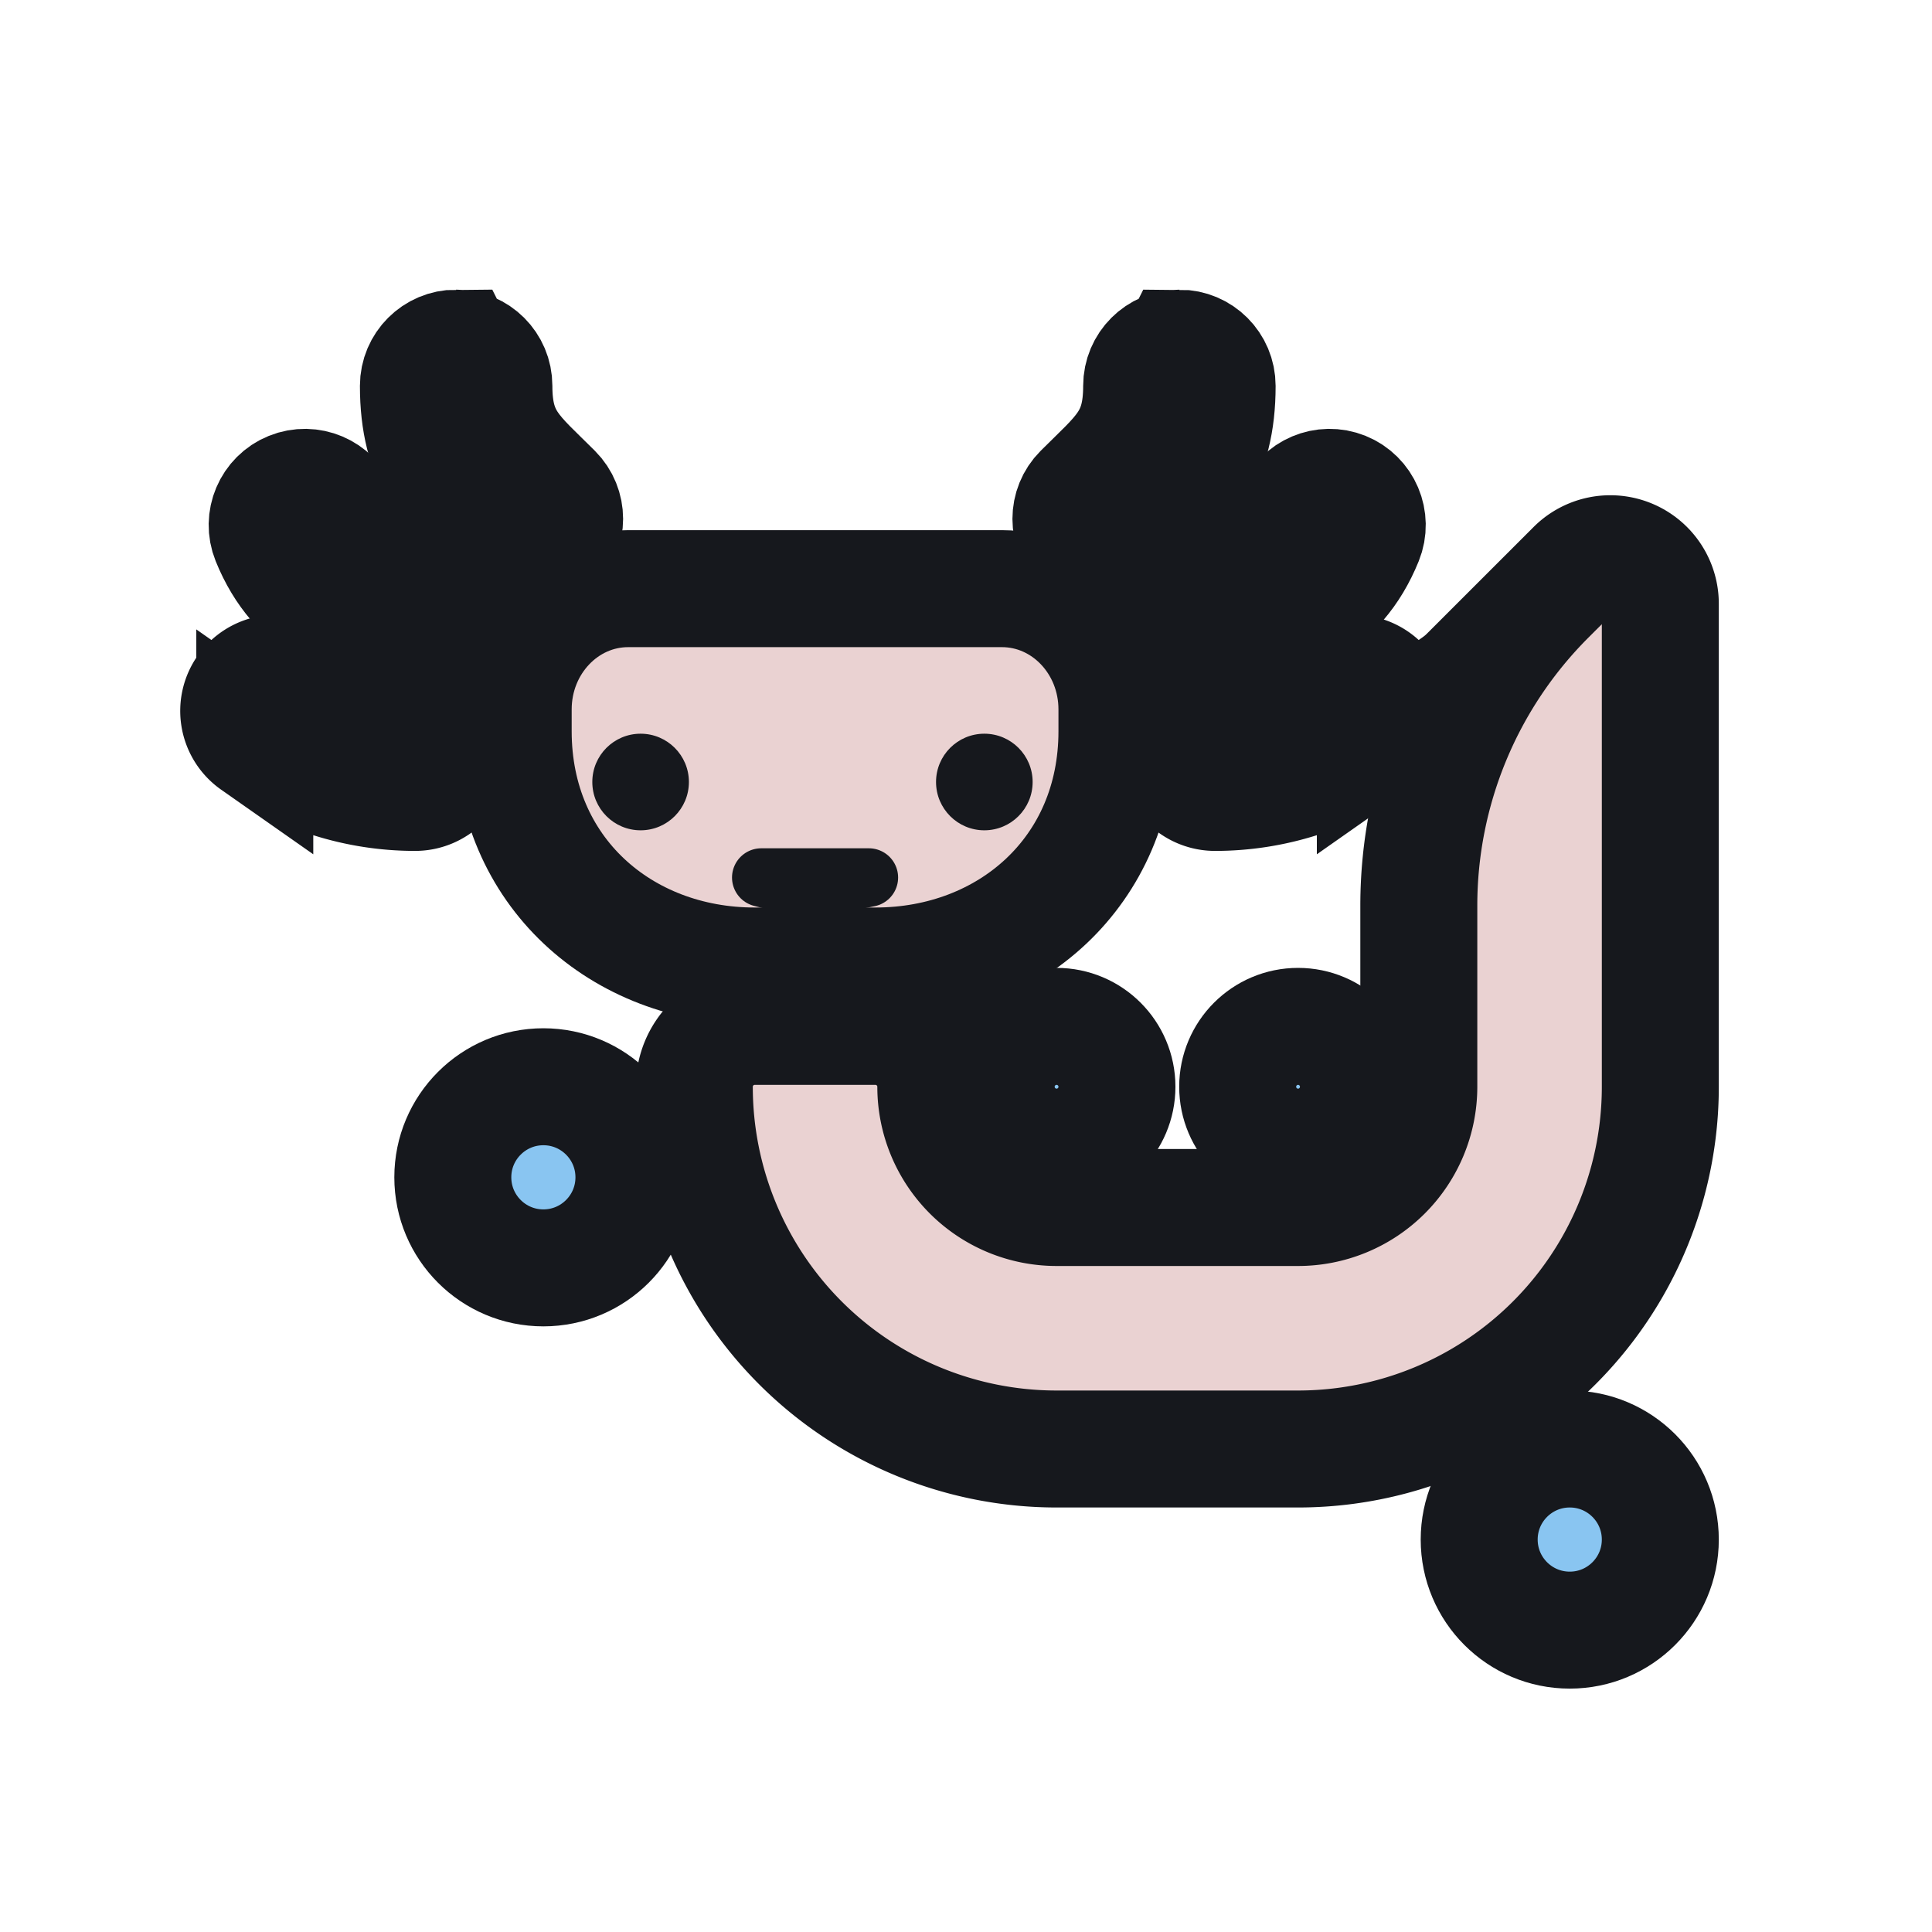
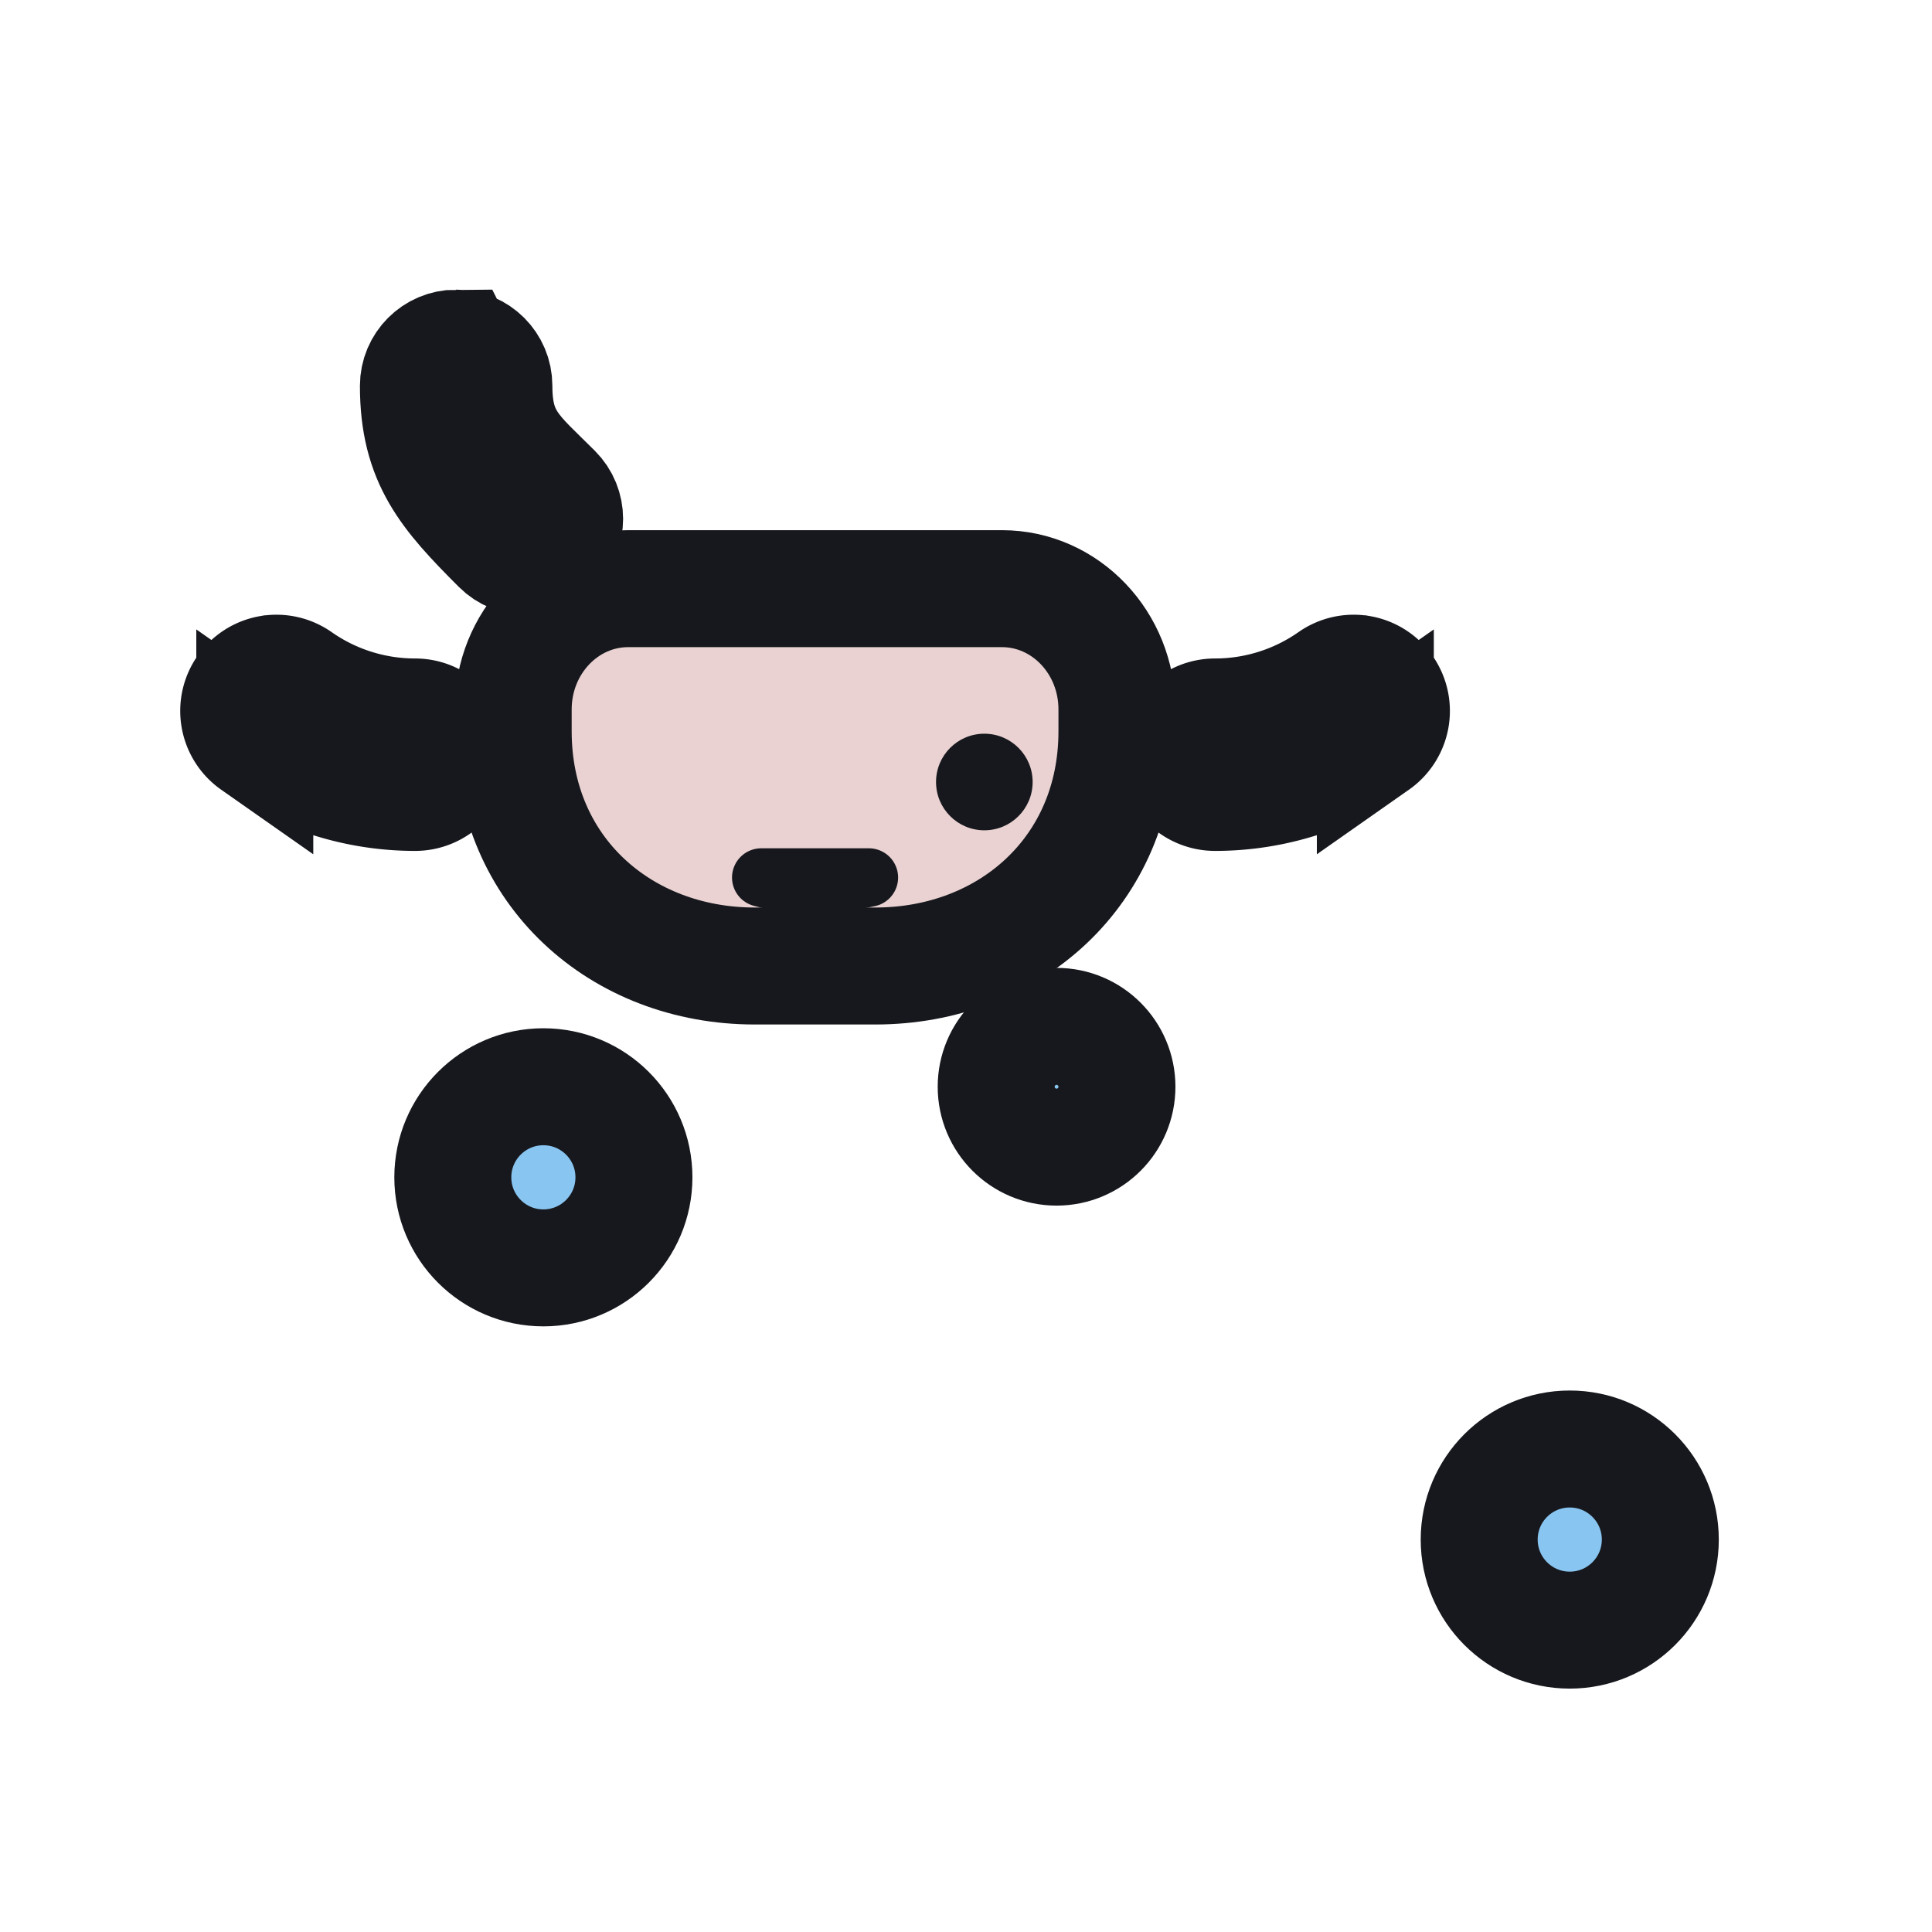
<svg xmlns="http://www.w3.org/2000/svg" xmlns:ns1="http://www.inkscape.org/namespaces/inkscape" xmlns:ns2="http://sodipodi.sourceforge.net/DTD/sodipodi-0.dtd" width="1024" height="1024" viewBox="0 0 270.933 270.933" version="1.1" id="svg1" ns1:version="1.3.2 (091e20ef0f, 2023-11-25)" ns2:docname="sketch-2.svg" ns1:export-filename="auxolotl-cuddle3.svg" ns1:export-xdpi="96" ns1:export-ydpi="96">
  <defs id="defs1" />
  <g ns1:groupmode="layer" id="layer2" ns1:label="bg" />
  <g ns1:label="Layer 1" ns1:groupmode="layer" id="layer1">
    <path id="rect1" d="m 122.767,135.467 h -16.933 c -18.704,0 -33.867,-13.275 -33.867,-32.914 v -3.069 c 0,-9.352 7.22,-16.933 16.127,-16.933 h 52.413 c 8.907,0 16.127,7.581 16.127,16.933 v 3.069 c 0,19.639 -15.163,32.914 -33.867,32.914 z" style="font-variation-settings:'wght' 800;fill:#ead2d2;fill-opacity:1;fill-rule:nonzero;stroke:#16181d;stroke-width:16.404;stroke-linecap:round;stroke-dasharray:none;stroke-opacity:1;paint-order:stroke fill markers" ns2:nodetypes="sssssssss" />
-     <ellipse style="font-variation-settings:'wght' 800;fill:#16181d;fill-opacity:1;stroke:none;stroke-width:13.123;stroke-linecap:round;stroke-dasharray:none" id="path2" cx="89.835" cy="109.664" rx="6.773" ry="6.773" />
    <ellipse style="font-variation-settings:'wght' 800;fill:#16181d;fill-opacity:1;stroke:none;stroke-width:13.123;stroke-linecap:round;stroke-dasharray:none" id="path2-5" cx="138.038" cy="109.664" rx="6.773" ry="6.773" />
-     <path style="font-variation-settings:'wght' 800;fill:#ead2d2;fill-opacity:1;fill-rule:nonzero;stroke:#16181d;stroke-width:16.404;stroke-linecap:round;stroke-dasharray:none;stroke-opacity:1;paint-order:stroke fill markers" d="m 97.367,152.4 v 1e-5 a 50.8,50.8 0 0 0 50.8,50.8 h 33.867 a 50.8,50.8 0 0 0 50.8,-50.8 l 1e-5,-67.733 a 7.014,7.014 0 0 0 -11.974,-4.96 l -3.933,3.932 A 61.321,61.321 0 0 0 198.967,127 v 25.4 a 16.933,16.933 0 0 1 -16.933,16.933 H 148.167 A 16.933,16.933 0 0 1 131.233,152.4 v -1e-5 a 8.467,8.467 0 0 0 -8.467,-8.467 h -16.933 a 8.467,8.467 0 0 0 -8.467,8.467 z" id="path6" ns2:nodetypes="ccccccccc" />
    <circle style="font-variation-settings:'wght' 800;fill:#89c5f1;fill-opacity:1;fill-rule:nonzero;stroke:#16181d;stroke-width:16.404;stroke-linecap:round;stroke-dasharray:none;stroke-opacity:1;paint-order:stroke fill markers" id="path13" cx="76.2" cy="165.1" r="12.7" ns1:label="path13" />
    <circle style="font-variation-settings:'wght' 800;fill:#89c5f1;fill-opacity:1;fill-rule:nonzero;stroke:#16181d;stroke-width:16.404;stroke-linecap:round;stroke-dasharray:none;stroke-opacity:1;paint-order:stroke fill markers" id="path13-6" cx="148.167" cy="152.4" r="8.467" />
-     <circle style="font-variation-settings:'wght' 800;fill:#89c5f1;fill-opacity:1;fill-rule:nonzero;stroke:#16181d;stroke-width:16.404;stroke-linecap:round;stroke-dasharray:none;stroke-opacity:1;paint-order:stroke fill markers" id="path13-0" cx="182.033" cy="152.4" r="8.467" />
    <circle style="font-variation-settings:'wght' 800;fill:#89c5f1;fill-opacity:1;fill-rule:nonzero;stroke:#16181d;stroke-width:16.404;stroke-linecap:round;stroke-dasharray:none;stroke-opacity:1;paint-order:stroke fill markers" id="path13-0-3" cx="220.133" cy="215.9" r="12.7" />
    <path style="color:#000000;fill:#f0a3d5;fill-opacity:1;stroke:#16181d;stroke-width:16.404;stroke-linecap:round;stroke-dasharray:none;stroke-opacity:1;paint-order:stroke fill markers" d="m 190.748,94.486 a 5.292,5.292 0 0 0 -3.955,0.879 c -4.807,3.37 -10.532,5.178 -16.402,5.178 a 5.292,5.292 0 0 0 -5.291,5.291 5.292,5.292 0 0 0 5.291,5.291 c 8.043,0 15.893,-2.477 22.479,-7.094 a 5.292,5.292 0 0 0 1.295,-7.371 5.292,5.292 0 0 0 -3.416,-2.174 z" id="path15" />
-     <path style="color:#000000;fill:#f0a3d5;fill-opacity:1;stroke:#16181d;stroke-width:16.404;stroke-linecap:round;stroke-dasharray:none;stroke-opacity:1;paint-order:stroke fill markers" d="m 188.428,68.729 c -2.71,-1.095 -5.795,0.215 -6.889,2.926 -2.84,7.029 -8.352,7.344 -15.33,10.306 -2.69,1.142 -3.945,4.249 -2.803,6.939 1.142,2.689 4.248,3.944 6.938,2.803 9.558,-4.057 17.118,-6.458 21.008,-16.085 1.095,-2.71 -0.214,-5.794 -2.924,-6.889 z" id="path15-7" ns2:nodetypes="cccsccc" />
-     <path style="color:#000000;fill:#f0a3d5;fill-opacity:1;stroke:#16181d;stroke-width:16.404;stroke-linecap:round;stroke-dasharray:none;stroke-opacity:1;paint-order:stroke fill markers" d="m 165.392,48.823 c -2.923,-7.2e-4 -5.293,2.368 -5.293,5.291 0,7.581 -3.009,9.553 -8.369,14.913 -2.067,2.067 -2.067,5.418 0,7.484 2.067,2.067 5.418,2.067 7.484,0 7.342,-7.342 11.469,-12.014 11.469,-22.398 -3.6e-4,-2.922 -2.369,-5.291 -5.291,-5.291 z" id="path15-7-6" ns2:nodetypes="ccccccc" />
+     <path style="color:#000000;fill:#f0a3d5;fill-opacity:1;stroke:#16181d;stroke-width:16.404;stroke-linecap:round;stroke-dasharray:none;stroke-opacity:1;paint-order:stroke fill markers" d="m 165.392,48.823 z" id="path15-7-6" ns2:nodetypes="ccccccc" />
    <path style="color:#000000;fill:#f0a3d5;fill-opacity:1;stroke:#16181d;stroke-width:16.404;stroke-linecap:round;stroke-dasharray:none;stroke-opacity:1;paint-order:stroke fill markers" d="m 37.852,94.486 a 5.292,5.292 0 0 1 3.955,0.879 c 4.807,3.37 10.532,5.178 16.402,5.178 a 5.292,5.292 0 0 1 5.291,5.291 5.292,5.292 0 0 1 -5.291,5.291 c -8.043,0 -15.893,-2.477 -22.479,-7.094 a 5.292,5.292 0 0 1 -1.295,-7.371 5.292,5.292 0 0 1 3.416,-2.174 z" id="path14" />
-     <path style="color:#000000;fill:#f0a3d5;fill-opacity:1;stroke:#16181d;stroke-width:16.404;stroke-linecap:round;stroke-dasharray:none;stroke-opacity:1;paint-order:stroke fill markers" d="m 40.775,68.729 c 2.71,-1.095 5.795,0.215 6.889,2.926 2.84,7.029 8.352,7.344 15.33,10.306 2.69,1.142 3.945,4.249 2.803,6.939 -1.142,2.689 -4.248,3.944 -6.938,2.803 -9.558,-4.057 -17.118,-6.458 -21.008,-16.085 -1.095,-2.71 0.214,-5.794 2.924,-6.889 z" id="path16" ns2:nodetypes="cccsccc" />
    <path style="color:#000000;fill:#f0a3d5;fill-opacity:1;stroke:#16181d;stroke-width:16.404;stroke-linecap:round;stroke-dasharray:none;stroke-opacity:1;paint-order:stroke fill markers" d="m 63.967,48.819 c 2.923,-7.2e-4 5.293,2.368 5.293,5.291 0,7.581 3.009,9.553 8.369,14.913 2.067,2.067 2.067,5.418 0,7.484 -2.067,2.067 -5.418,2.067 -7.484,0 -7.342,-7.342 -11.469,-12.014 -11.469,-22.398 3.59e-4,-2.922 2.369,-5.291 5.291,-5.291 z" id="path17" ns2:nodetypes="ccccccc" />
    <path style="fill:none;stroke:#16181d;stroke-width:8.202;stroke-linecap:round;stroke-linejoin:round;stroke-dasharray:none;stroke-opacity:1" d="m 106.755,123.06 c 5.272,1.488 10.229,1.04 15.09,0 z" id="path1" ns2:nodetypes="cc" />
  </g>
</svg>